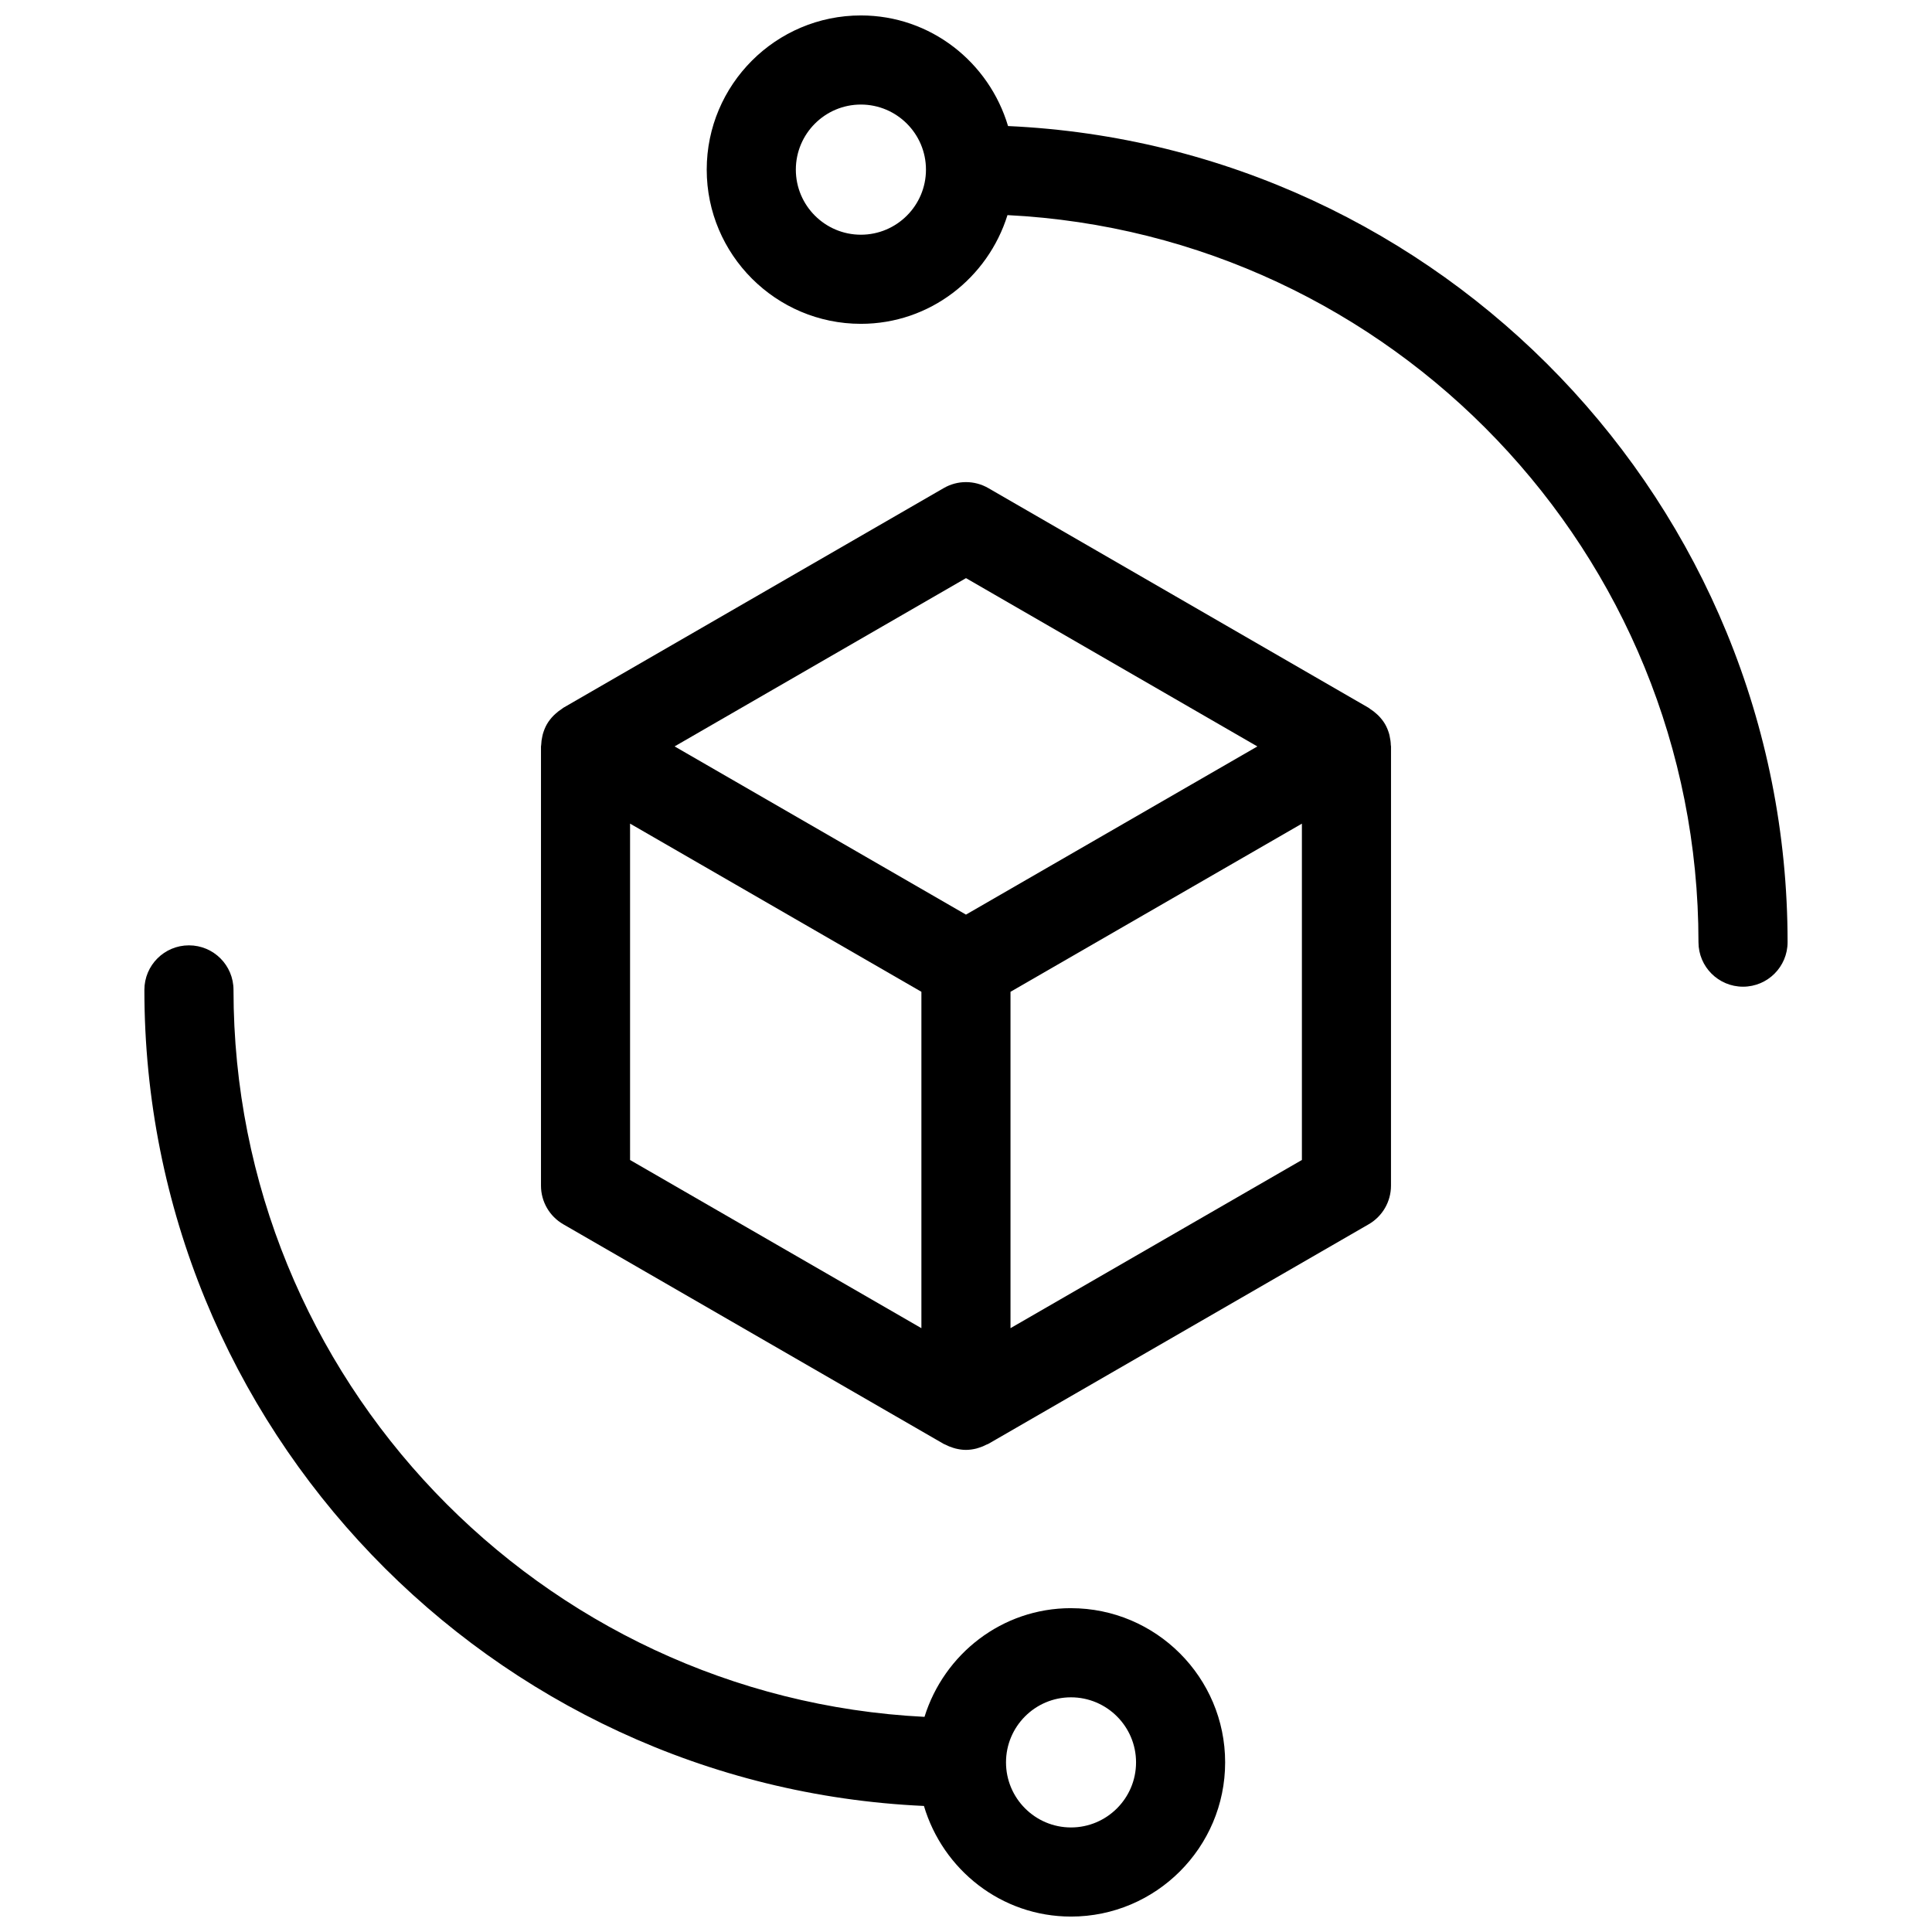
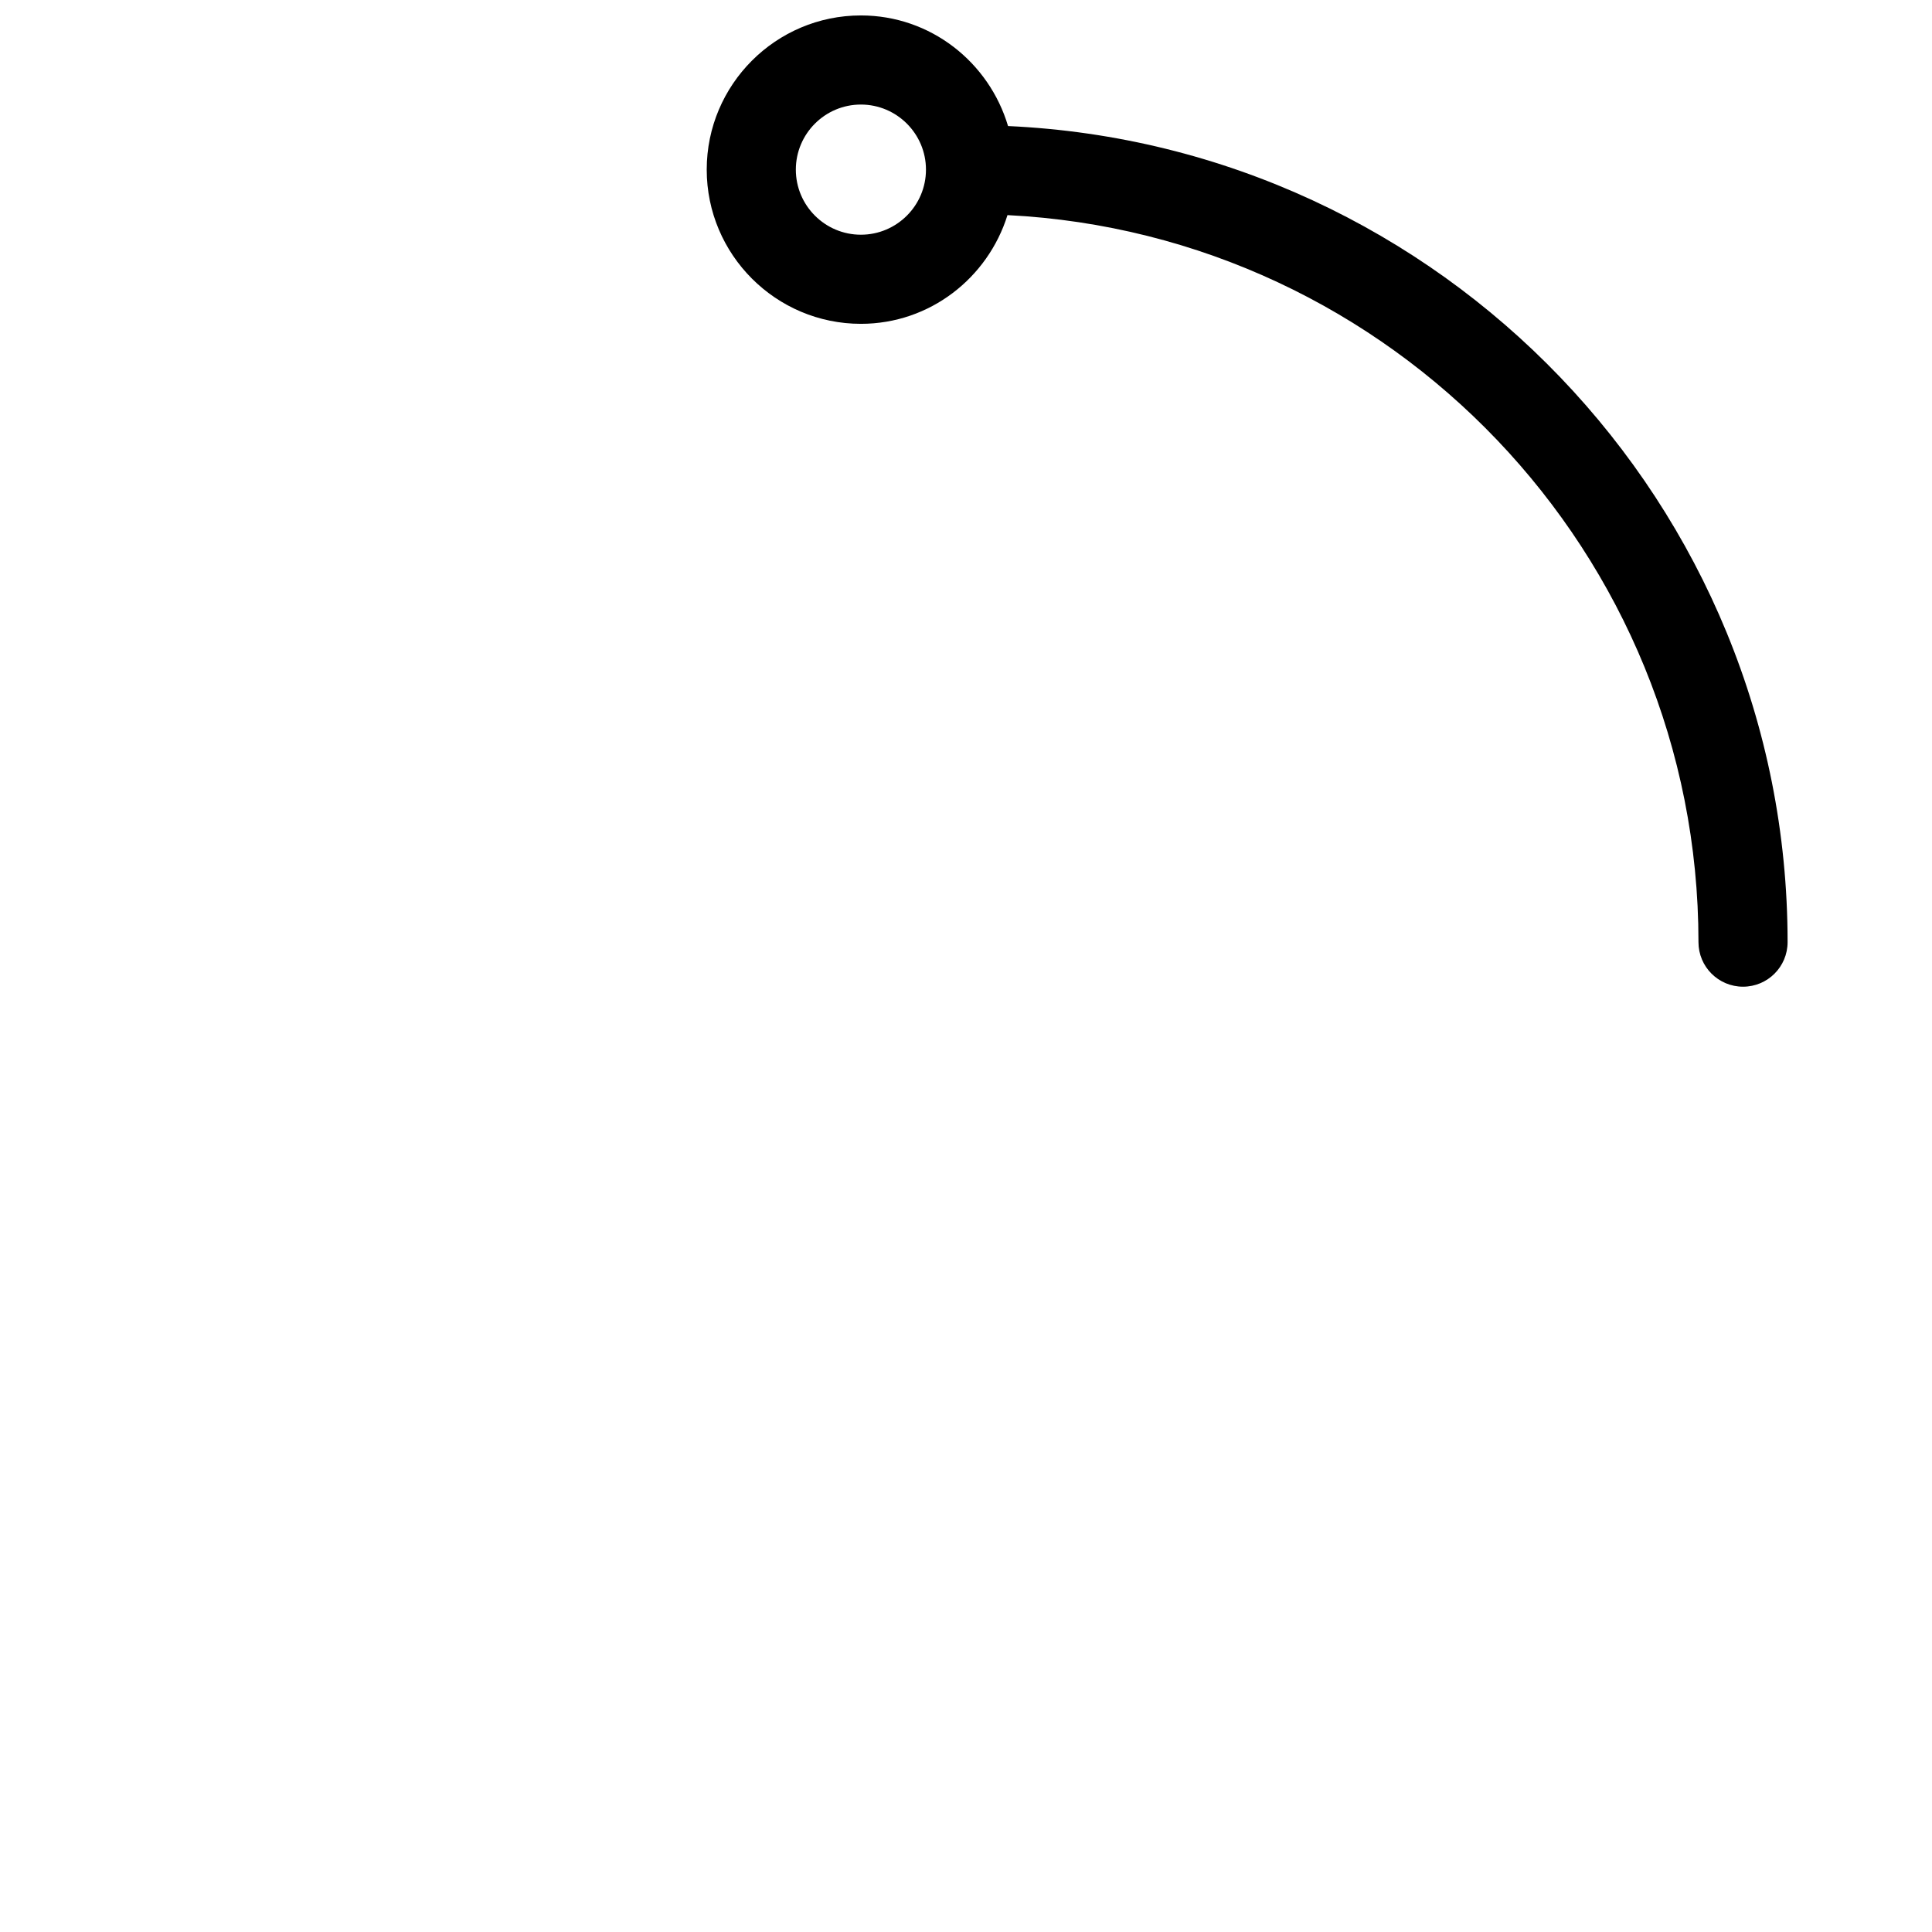
<svg xmlns="http://www.w3.org/2000/svg" width="800px" height="800px" version="1.1" viewBox="144 144 512 512">
  <defs>
    <clipPath id="b">
      <path d="m331 148.09h287v257.91h-287z" />
    </clipPath>
    <clipPath id="a">
-       <path d="m182 394h287v257.9h-287z" />
-     </clipPath>
+       </clipPath>
  </defs>
-   <path d="m512.29 339.16c-0.047-0.203-0.086-0.418-0.141-0.629-0.262-0.891-0.598-1.77-1.086-2.613-0.488-0.844-1.086-1.574-1.73-2.242-0.148-0.156-0.316-0.301-0.48-0.449-0.551-0.512-1.148-0.969-1.777-1.363-0.125-0.078-0.211-0.188-0.348-0.27l-100.82-58.246c-3.66-2.109-8.156-2.117-11.809 0l-100.83 58.23c-0.133 0.078-0.227 0.188-0.355 0.27-0.621 0.395-1.203 0.844-1.754 1.355-0.164 0.156-0.34 0.301-0.496 0.465-0.645 0.668-1.234 1.402-1.715 2.234-0.488 0.844-0.82 1.723-1.086 2.621-0.055 0.195-0.094 0.41-0.141 0.613-0.172 0.754-0.277 1.512-0.301 2.273-0.008 0.133-0.055 0.262-0.055 0.395v116.41c0 4.219 2.25 8.117 5.902 10.227l100.83 58.215c0.125 0.07 0.262 0.094 0.387 0.164 0.652 0.348 1.34 0.629 2.062 0.852 0.219 0.07 0.434 0.148 0.66 0.195 0.898 0.219 1.82 0.371 2.785 0.371h0.023c0.945-0.008 1.859-0.148 2.738-0.363 0.25-0.062 0.488-0.156 0.73-0.227 0.676-0.203 1.332-0.48 1.953-0.812 0.148-0.078 0.316-0.102 0.457-0.18l100.83-58.215c3.652-2.109 5.902-6.008 5.902-10.227l0.008-116.4c0-0.141-0.047-0.27-0.055-0.402-0.016-0.754-0.121-1.504-0.293-2.25zm-112.29-41.949 77.215 44.602-77.223 44.57-77.215-44.578zm-89.027 65.055 77.207 44.57v89.145l-77.207-44.57zm100.82 133.71v-89.141l77.223-44.562v89.129z" />
  <g clip-path="url(#b)">
    <path d="m411.14 177.4c-5.023-16.887-20.504-29.309-38.996-29.309-22.531 0-40.855 18.332-40.855 40.863s18.332 40.863 40.855 40.863c18.309 0 33.66-12.188 38.848-28.812 101.84 5.117 183.12 89.586 183.12 192.67 0 6.527 5.289 11.809 11.809 11.809 6.519 0 11.809-5.281 11.809-11.809 0-116.05-91.797-211.05-206.59-216.27zm-38.996 28.801c-9.508 0-17.238-7.738-17.238-17.246 0-9.508 7.731-17.246 17.238-17.246 9.508 0 17.246 7.738 17.246 17.246 0 9.512-7.738 17.246-17.246 17.246z" />
  </g>
  <g clip-path="url(#a)">
-     <path d="m427.81 570.18c-18.285 0-33.629 12.18-38.809 28.805-101.84-5.109-183.12-89.578-183.12-192.65 0-6.527-5.281-11.809-11.809-11.809s-11.809 5.281-11.809 11.809c0 116.05 91.789 211.05 206.59 216.26 5.023 16.887 20.5 29.316 38.973 29.316 22.523 0 40.848-18.332 40.848-40.863 0.004-22.527-18.324-40.863-40.863-40.863zm0.016 58.113c-9.5 0-17.223-7.738-17.223-17.246 0-9.508 7.715-17.238 17.215-17.238 9.508 0 17.246 7.731 17.246 17.238 0.004 9.508-7.734 17.246-17.238 17.246z" />
-   </g>
+     </g>
</svg>